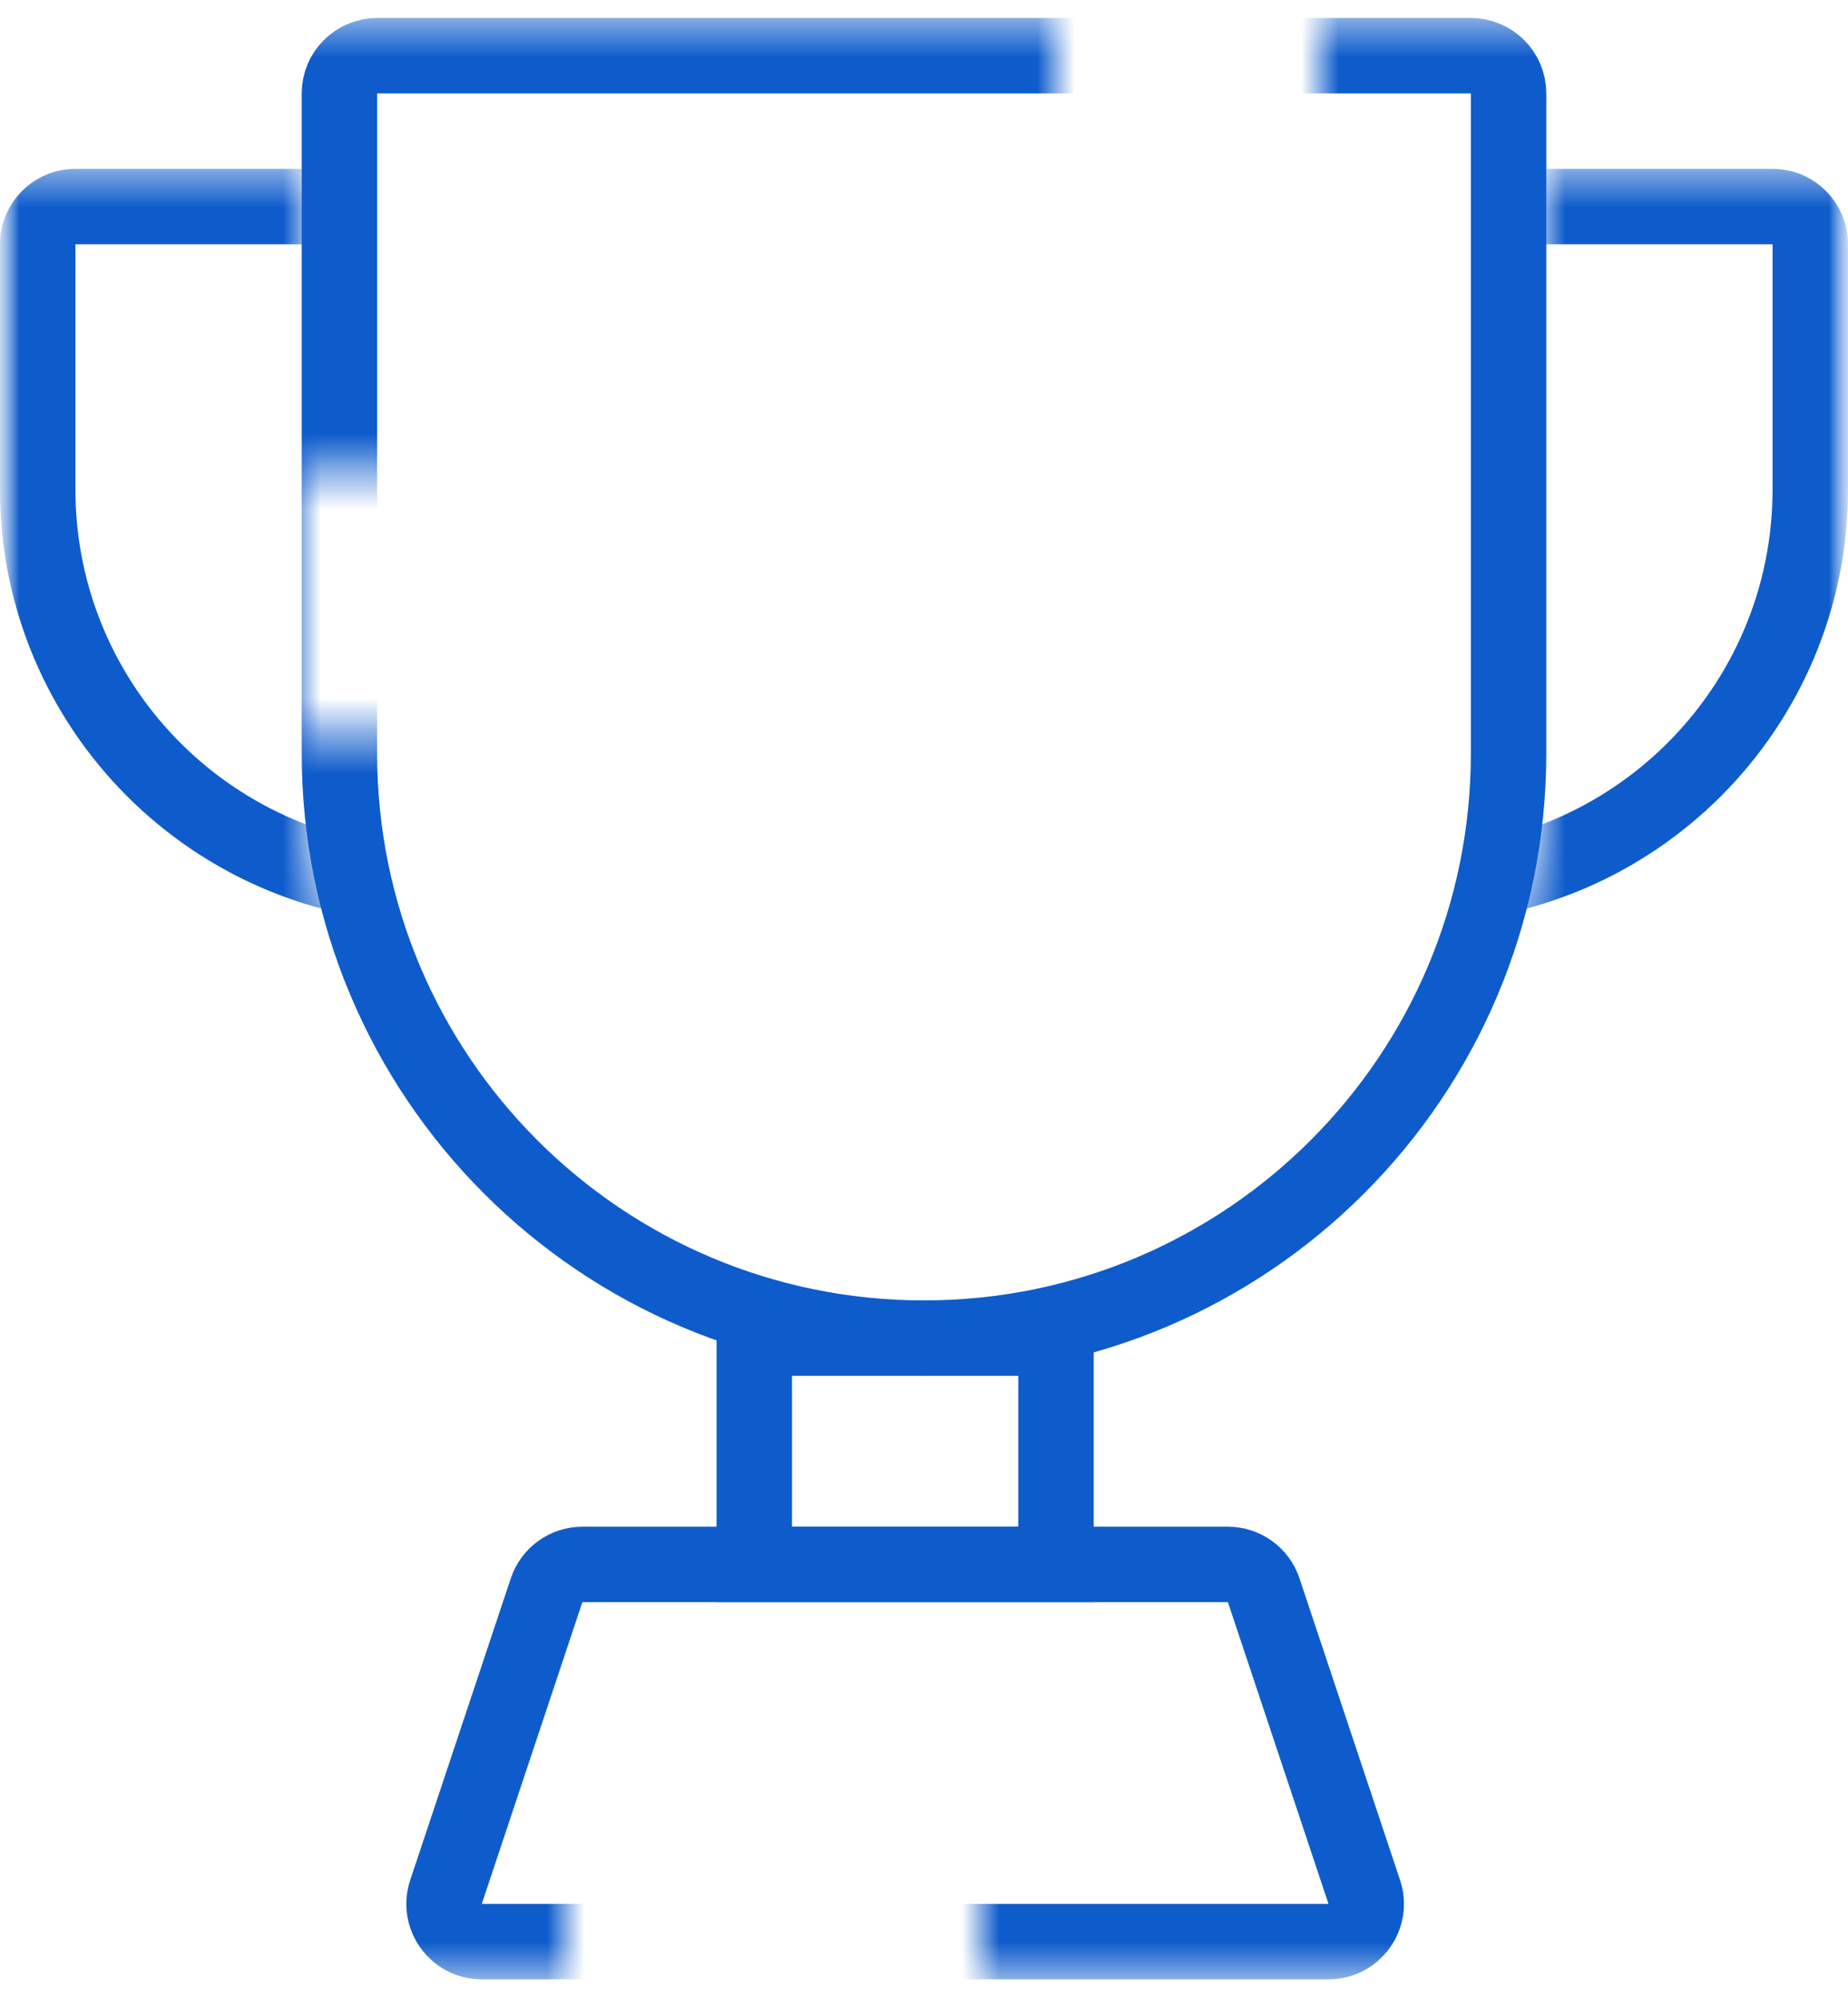
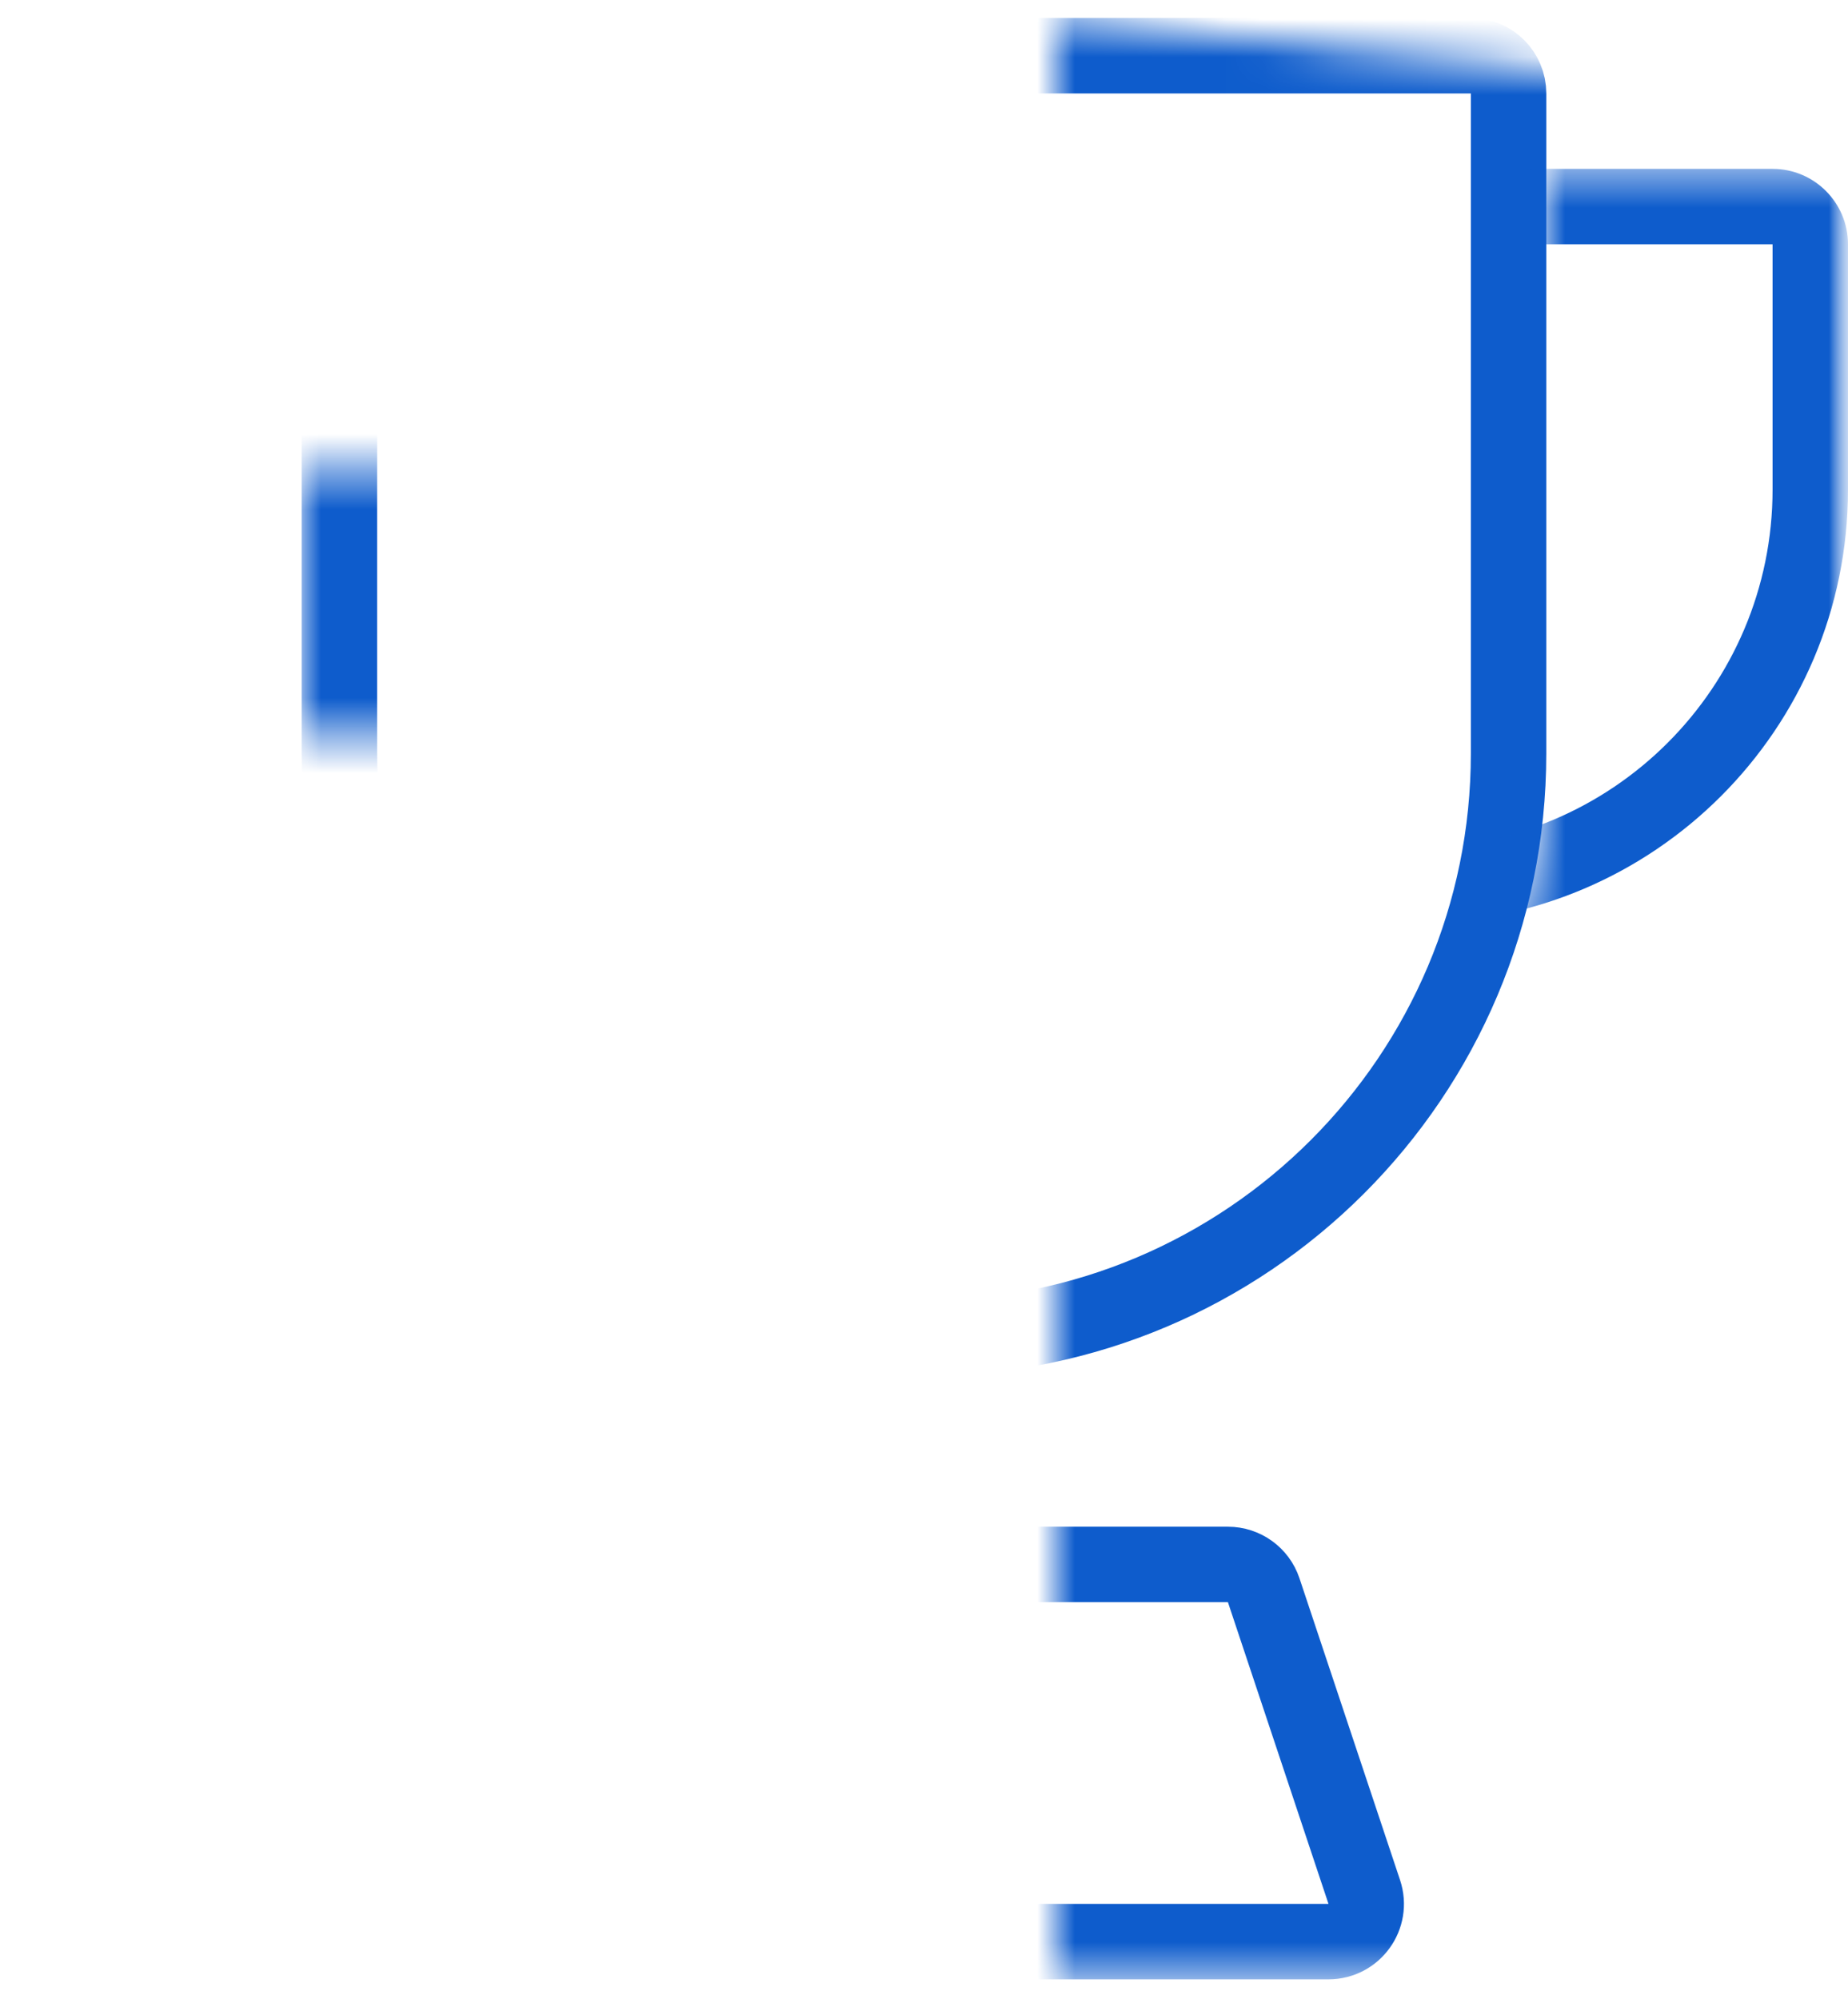
<svg xmlns="http://www.w3.org/2000/svg" fill="none" height="53" viewBox="0 0 49 53" width="49">
  <mask id="a" height="53" maskUnits="userSpaceOnUse" width="49" x="0" y="0">
-     <path clip-rule="evenodd" d="m28 .477h-28v52h15v-3h11v3h23v-52h-14v3h-7zm-17 19v-7h-3v7z" fill="#d9d9d9" fill-rule="evenodd" />
+     <path clip-rule="evenodd" d="m28 .477v52h15v-3h11v3h23v-52h-14v3h-7zm-17 19v-7h-3v7z" fill="#d9d9d9" fill-rule="evenodd" />
  </mask>
  <mask id="b" height="25" maskUnits="userSpaceOnUse" width="49" x="0" y="4">
    <path clip-rule="evenodd" d="m8 4.477h-8v24h10.355c-1.495-2.483-2.355-5.391-2.355-8.5zm30.645 24h10.355v-24h-8v15.5c0 3.109-.86 6.017-2.355 8.5z" fill="#d9d9d9" fill-rule="evenodd" />
  </mask>
  <g mask="url(#a)">
    <path d="m10 1.477h29c.552 0 1 .448 1 1v17.5c0 8.56-6.94 15.5-15.5 15.5s-15.5-6.94-15.5-15.5v-17.5c0-.552.448-1 1-1z" stroke="#0e5ccc" stroke-width="2" />
    <g mask="url(#b)">
      <path clip-rule="evenodd" d="m2 6.477h19v6.5c0 5.247-4.253 9.5-9.5 9.5-5.247 0-9.5-4.253-9.5-9.5zm-2 0c0-1.105.895-2 2-2h19c1.105 0 2 .895 2 2v6.5c0 6.351-5.149 11.5-11.5 11.5-6.351 0-11.5-5.149-11.5-11.5zm28 0h19v6.5c0 5.247-4.253 9.5-9.5 9.5s-9.5-4.253-9.5-9.5zm-2 0c0-1.105.895-2 2-2h19c1.105 0 2 .895 2 2v6.5c0 6.351-5.149 11.5-11.5 11.5s-11.5-5.149-11.5-11.5z" fill="#0e5ccc" fill-rule="evenodd" />
    </g>
    <g stroke="#0e5ccc" stroke-width="2">
-       <path d="m20 35.477h8v6h-8z" />
      <path d="m15.441 41.477h17.117c.43 0 .813.275.949.684l2.667 8c.216.648-.266 1.316-.949 1.316h-22.45c-.683 0-1.165-.669-.949-1.316l2.667-8c.136-.408.518-.684.949-.684z" />
    </g>
  </g>
</svg>